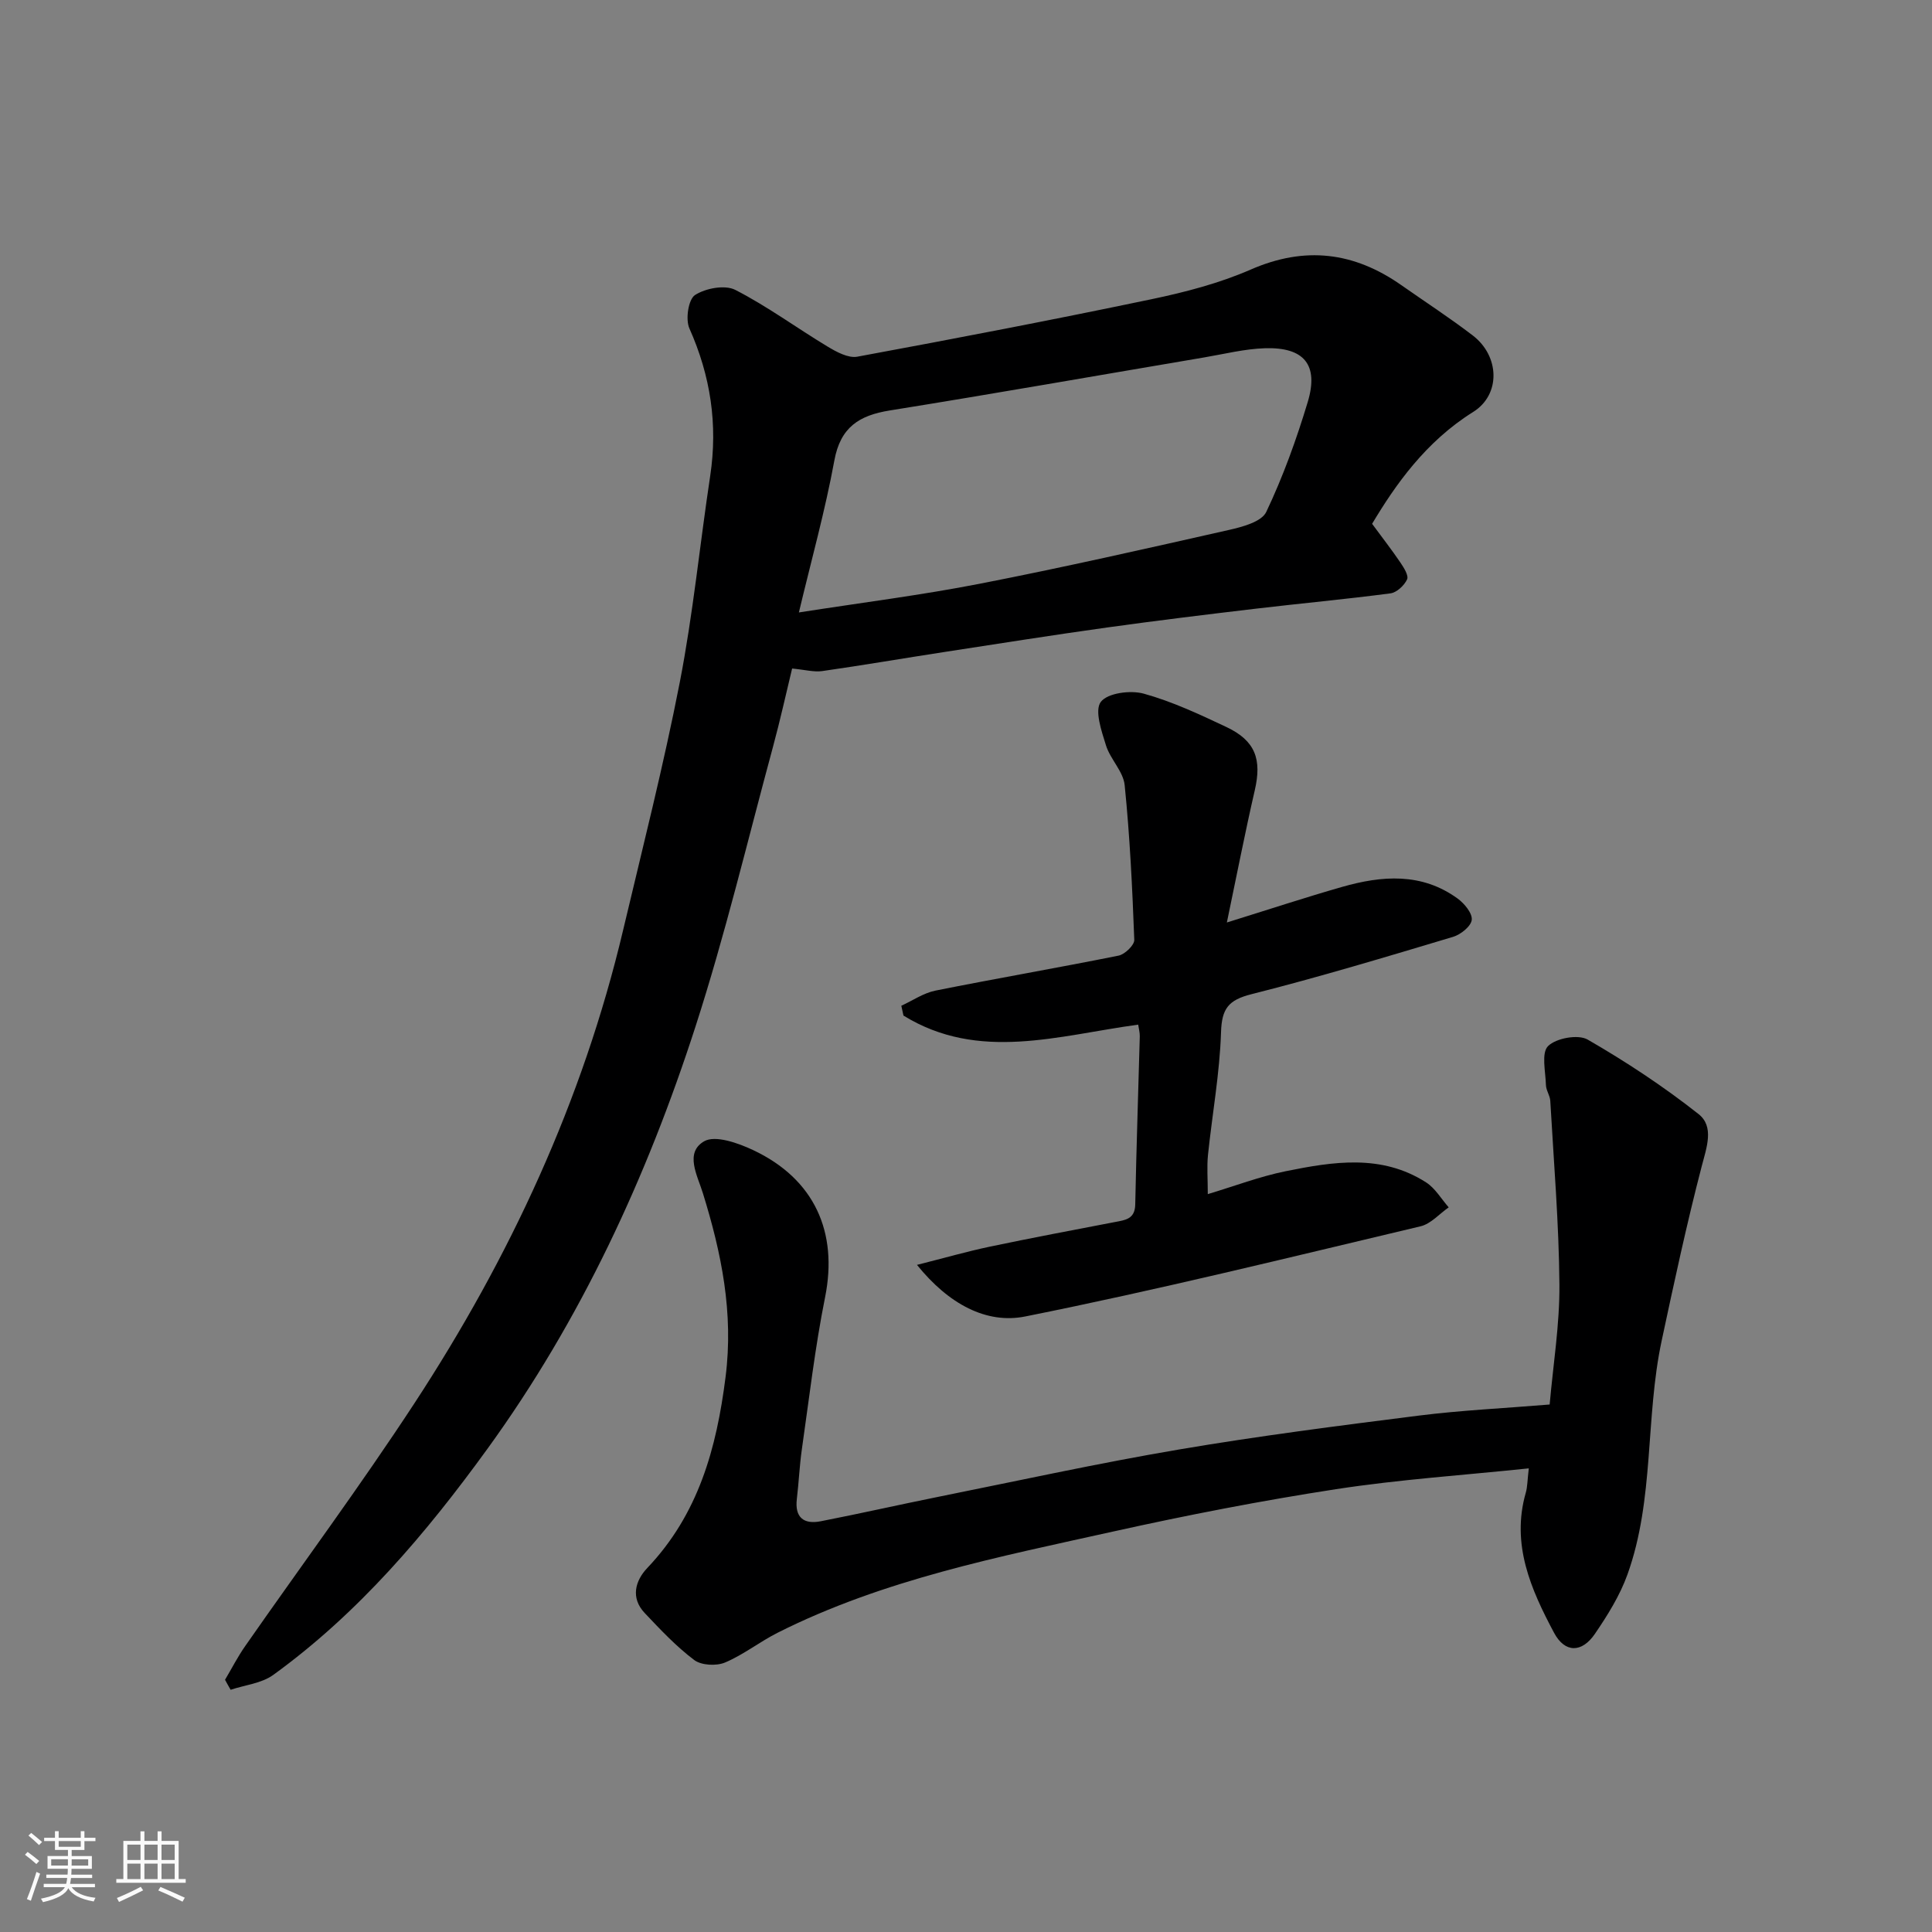
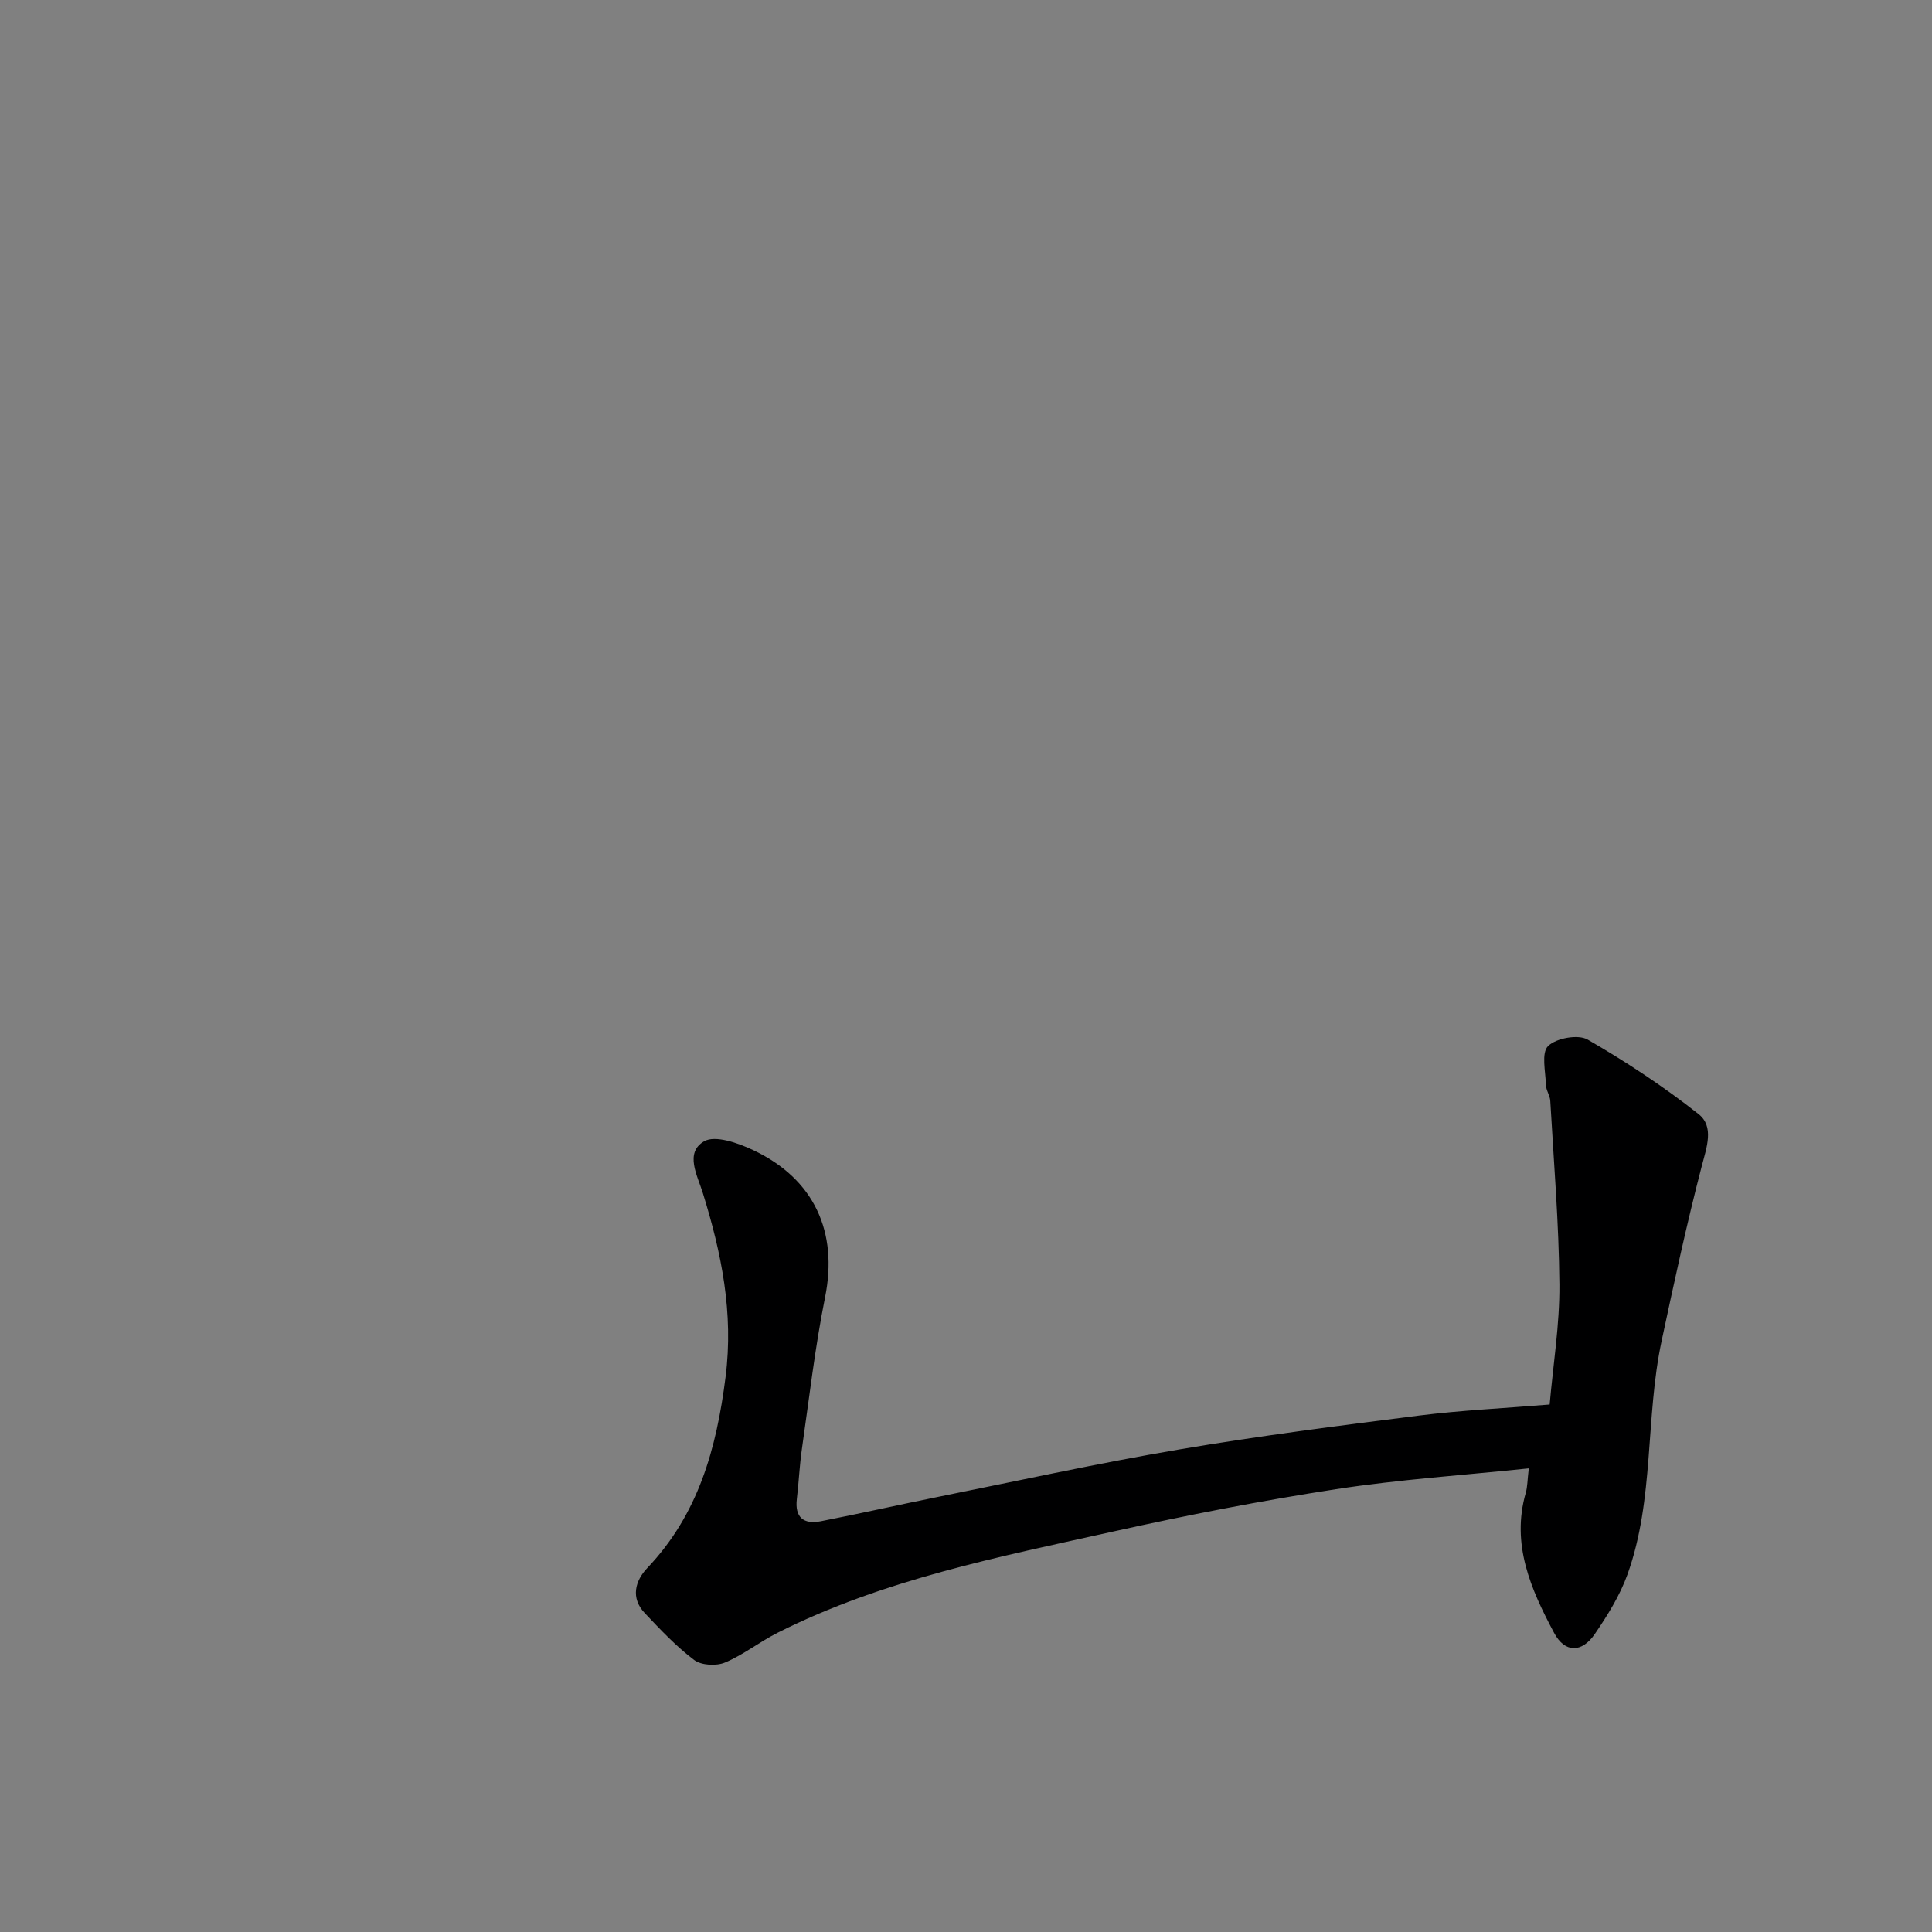
<svg xmlns="http://www.w3.org/2000/svg" enable-background="new 0 0 400 400" viewBox="0 0 400 400">
  <rect x="0" y="0" width="400" height="400" fill="#808080" stroke="none" />
-   <path d="m5.17 384 .55-.58c.85.61 1.65 1.24 2.4 1.87l-.59.64c-.83-.73-1.62-1.38-2.36-1.93m1.22 9.53-.82-.34c.71-1.76 1.37-3.64 1.98-5.63.24.13.5.25.76.36-.6 1.67-1.24 3.54-1.92 5.61m-.5-13.5.57-.54c.56.44 1.31 1.06 2.26 1.87l-.64.64c-.68-.66-1.41-1.32-2.19-1.97m3.25.46h2.24v-1.36h.77v1.36h4.57v-1.36h.76v1.36h2.28v.69h-2.28v1.84h-2.64v1.26h4.18v2.64h-4.21c0 .45-.02.86-.05 1.21h4.32v.69h-4.38c-.04.34-.1.75-.19 1.22h5.15v.69h-4.82c.87 1.19 2.51 1.92 4.93 2.19-.17.31-.3.57-.37.76-2.77-.49-4.52-1.41-5.26-2.76-.56 1.26-2.3 2.23-5.24 2.9-.12-.24-.26-.48-.43-.72 2.73-.55 4.38-1.34 4.96-2.38h-4.38v-.69h4.65c.1-.38.17-.79.21-1.22h-4.32v-.69h4.4c.03-.34.05-.75.05-1.21h-4.2v-2.64h4.23v-1.26h-2.69v-1.84h-2.24zm1.46 4.46v1.29h3.45c.01-.4.02-.57.01-.53v-.32-.45h-3.46zm1.55-2.59h4.57v-1.19h-4.57zm6.11 2.59h-3.42v.77c-.01.19-.01.37-.02.53h3.44z" fill="#fafafa" />
-   <path d="m32.63 379.16h.82v1.98h3.54v7.89h1.46v.78h-14.37v-.78h1.46v-7.89h3.54v-1.98h.82v1.98h2.73zm-3.49 11.48.5.73c-1.61.82-3.28 1.63-5 2.41-.13-.27-.28-.55-.44-.82 1.75-.72 3.4-1.49 4.94-2.32m-2.78-5.55h2.73v-3.18h-2.73zm0 3.95h2.73v-3.2h-2.73zm3.54-3.95h2.73v-3.18h-2.73zm0 3.95h2.73v-3.2h-2.73zm7.89 4.68c-1.84-.92-3.51-1.7-5.02-2.32l.45-.73c1.89.8 3.57 1.55 5.04 2.23zm-1.62-11.81h-2.73v3.18h2.73zm-2.73 7.13h2.73v-3.2h-2.73z" fill="#fafafa" />
  <g fill="#000001">
-     <path d="m46.59 347.78c1.39-2.34 2.63-4.78 4.19-7 11.67-16.74 23.83-33.15 35-50.21 19.78-30.22 34.86-62.65 43.22-97.96 4.05-17.1 8.39-34.15 11.75-51.39 2.74-14.1 4.14-28.47 6.29-42.69 1.6-10.65.08-20.7-4.31-30.54-.84-1.88-.21-6.02 1.17-6.91 2.19-1.41 6.19-2.16 8.34-1.06 6.64 3.4 12.72 7.89 19.13 11.75 1.83 1.1 4.26 2.42 6.12 2.08 20.34-3.76 40.66-7.66 60.91-11.9 6.98-1.46 14.04-3.3 20.55-6.14 11.24-4.91 21.38-3.64 31.17 3.22 4.95 3.47 10.03 6.77 14.82 10.44 5.54 4.25 5.83 12.22.05 15.83-9.86 6.16-16.13 15.15-20.91 23.15 2.16 2.94 4.09 5.41 5.85 8.01.72 1.06 1.76 2.71 1.39 3.5-.59 1.26-2.14 2.72-3.45 2.89-9.26 1.22-18.58 2.07-27.86 3.17-10.24 1.21-20.48 2.46-30.69 3.88-11.33 1.58-22.63 3.37-33.94 5.11-8.39 1.29-16.75 2.73-25.15 3.93-1.71.24-3.53-.27-6.23-.53-1.24 5.12-2.48 10.76-3.99 16.32-5.23 19.29-9.87 38.79-16.01 57.79-10.07 31.18-23.77 60.81-43.08 87.44-12.69 17.5-26.67 34.02-44.37 46.83-2.41 1.74-5.84 2.07-8.8 3.06-.41-.69-.78-1.38-1.16-2.07zm118.81-220.98c13.15-2.05 25.4-3.59 37.48-5.95 17.24-3.36 34.37-7.25 51.51-11.12 2.8-.63 6.8-1.69 7.77-3.73 3.47-7.3 6.25-15 8.59-22.76 2.32-7.7-.73-11.4-8.86-11.14-4.2.13-8.39 1.19-12.57 1.9-21.7 3.67-43.37 7.49-65.09 10.98-6.36 1.02-10.23 3.47-11.49 10.38-1.89 10.31-4.72 20.45-7.34 31.44z" />
    <path d="m316.52 304.01c-13.48 1.41-26.79 2.29-39.92 4.31-15.45 2.38-30.83 5.37-46.1 8.76-23.65 5.25-47.54 9.92-69.46 20.94-3.74 1.88-7.11 4.58-10.94 6.19-1.8.75-4.89.59-6.37-.52-3.74-2.82-7.01-6.3-10.25-9.73-2.97-3.14-1.96-6.7.53-9.32 10.58-11.13 14.33-24.7 16.21-39.54 1.69-13.31-.85-25.67-4.7-38.08-1.13-3.66-3.81-8.35.25-10.72 2.29-1.34 7.06.35 10.17 1.82 12.71 5.99 17.58 17 14.89 30.43-2.09 10.4-3.3 20.97-4.81 31.48-.49 3.41-.63 6.86-1.04 10.29-.47 3.87 1.44 5.33 4.95 4.64 8.15-1.59 16.25-3.43 24.39-5.07 16.6-3.34 33.16-6.97 49.85-9.8 16.44-2.79 32.99-4.91 49.54-7 8.8-1.11 17.7-1.52 27.13-2.3.72-8.23 2.08-16.53 2.02-24.81-.1-12.69-1.17-25.37-1.89-38.05-.06-1.11-.87-2.18-.9-3.28-.08-2.78-.99-6.65.44-8.07 1.66-1.65 6.23-2.48 8.19-1.35 7.98 4.6 15.73 9.72 22.96 15.42 3.29 2.59 1.69 6.87.66 10.82-3.11 11.95-5.71 24.03-8.29 36.11-3.42 15.99-1.47 32.8-7.09 48.42-1.56 4.34-4.11 8.43-6.73 12.27-2.7 3.96-6.21 4-8.46-.22-4.79-8.98-8.91-18.3-5.86-28.97.36-1.22.33-2.55.63-5.07z" />
-     <path d="m189.85 261.88c5.75-1.45 10.37-2.78 15.07-3.77 8.61-1.81 17.26-3.44 25.91-5.1 2.14-.41 4.15-.59 4.21-3.64.23-11.6.63-23.2.94-34.8.02-.79-.21-1.59-.33-2.43-16.49 2.23-33.01 7.74-48.6-1.88-.15-.68-.29-1.35-.44-2.03 2.34-1.07 4.58-2.63 7.04-3.13 12.62-2.53 25.32-4.71 37.94-7.25 1.3-.26 3.29-2.18 3.25-3.26-.4-10.69-.91-21.4-1.99-32.04-.29-2.84-2.97-5.35-3.87-8.23-.92-2.96-2.4-7.23-1.07-9 1.39-1.84 6.13-2.47 8.88-1.71 5.9 1.63 11.57 4.29 17.14 6.92 5.99 2.83 7.34 6.68 5.86 13.08-2.04 8.86-3.77 17.78-5.78 27.38 8.8-2.73 16.28-5.2 23.84-7.36 8.25-2.36 16.49-3.01 23.94 2.41 1.4 1.02 3.07 3.04 2.92 4.41-.15 1.33-2.29 3.05-3.88 3.52-13.86 4.15-27.72 8.33-41.74 11.87-4.76 1.2-6.14 2.98-6.29 7.88-.27 8.49-1.82 16.93-2.7 25.4-.25 2.45-.04 4.95-.04 8.11 5.63-1.69 10.76-3.65 16.07-4.73 9.87-2 19.91-3.62 29.14 2.31 1.88 1.21 3.13 3.41 4.67 5.16-1.93 1.34-3.69 3.41-5.82 3.92-27.23 6.46-54.42 13.18-81.85 18.67-8.04 1.61-15.85-2.54-22.42-10.68z" />
  </g>
</svg>